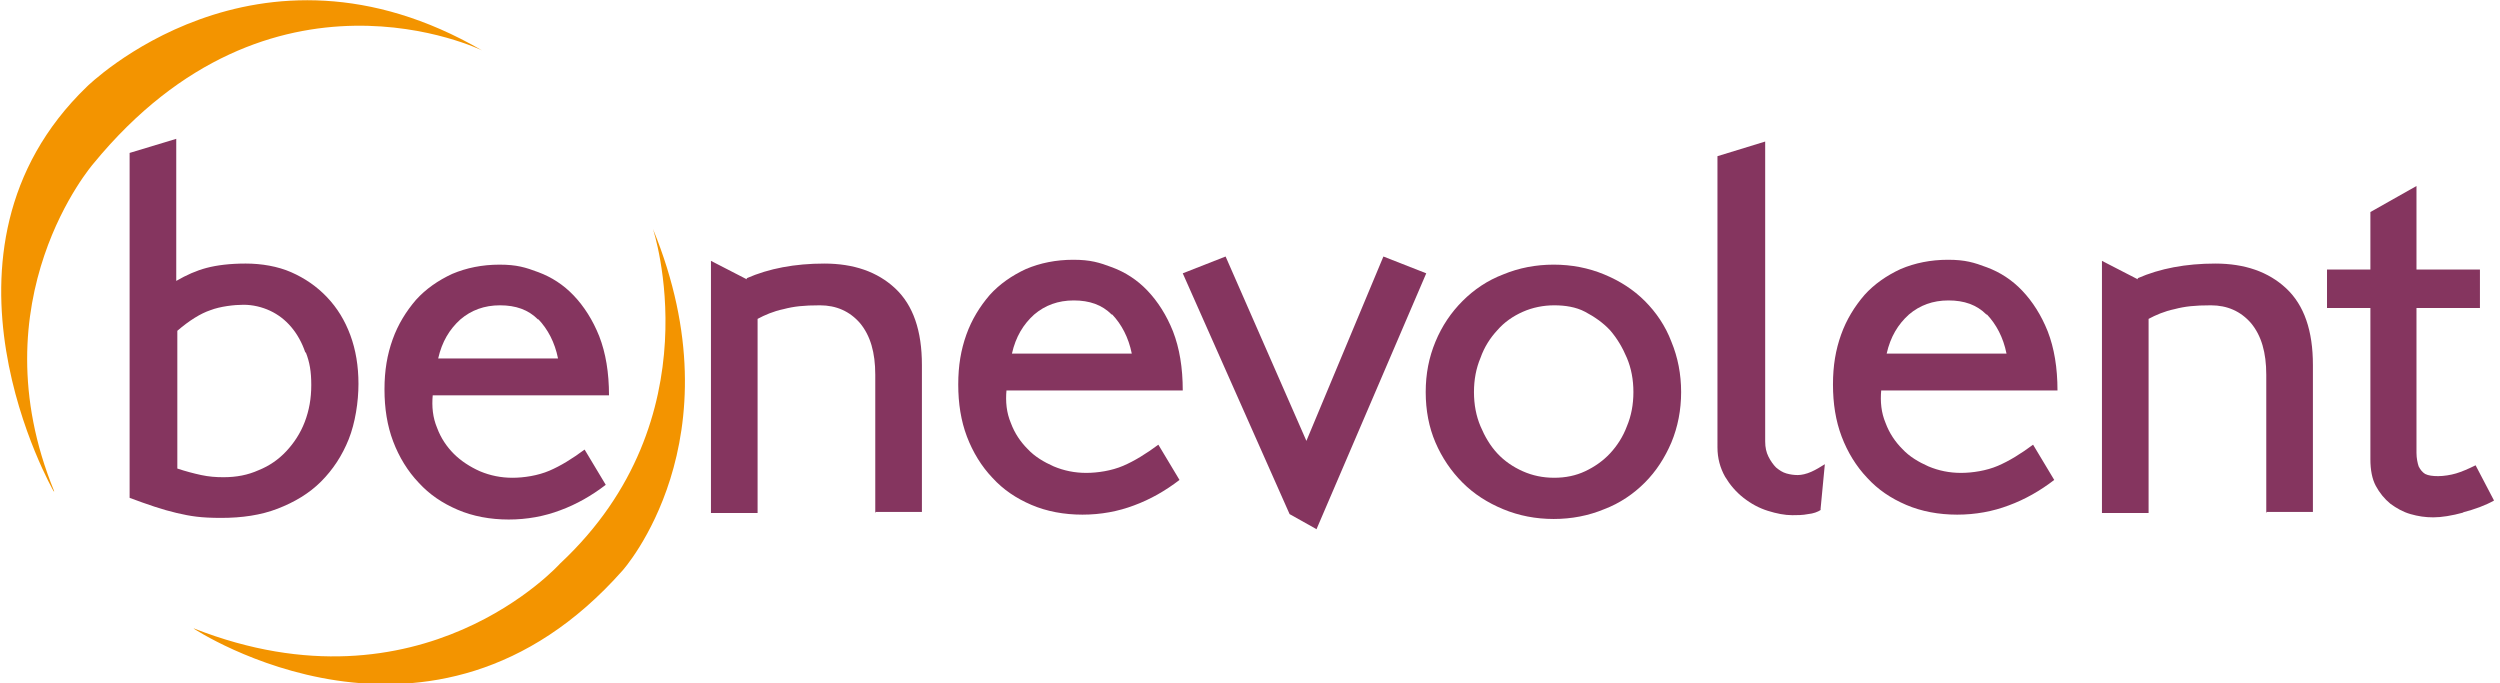
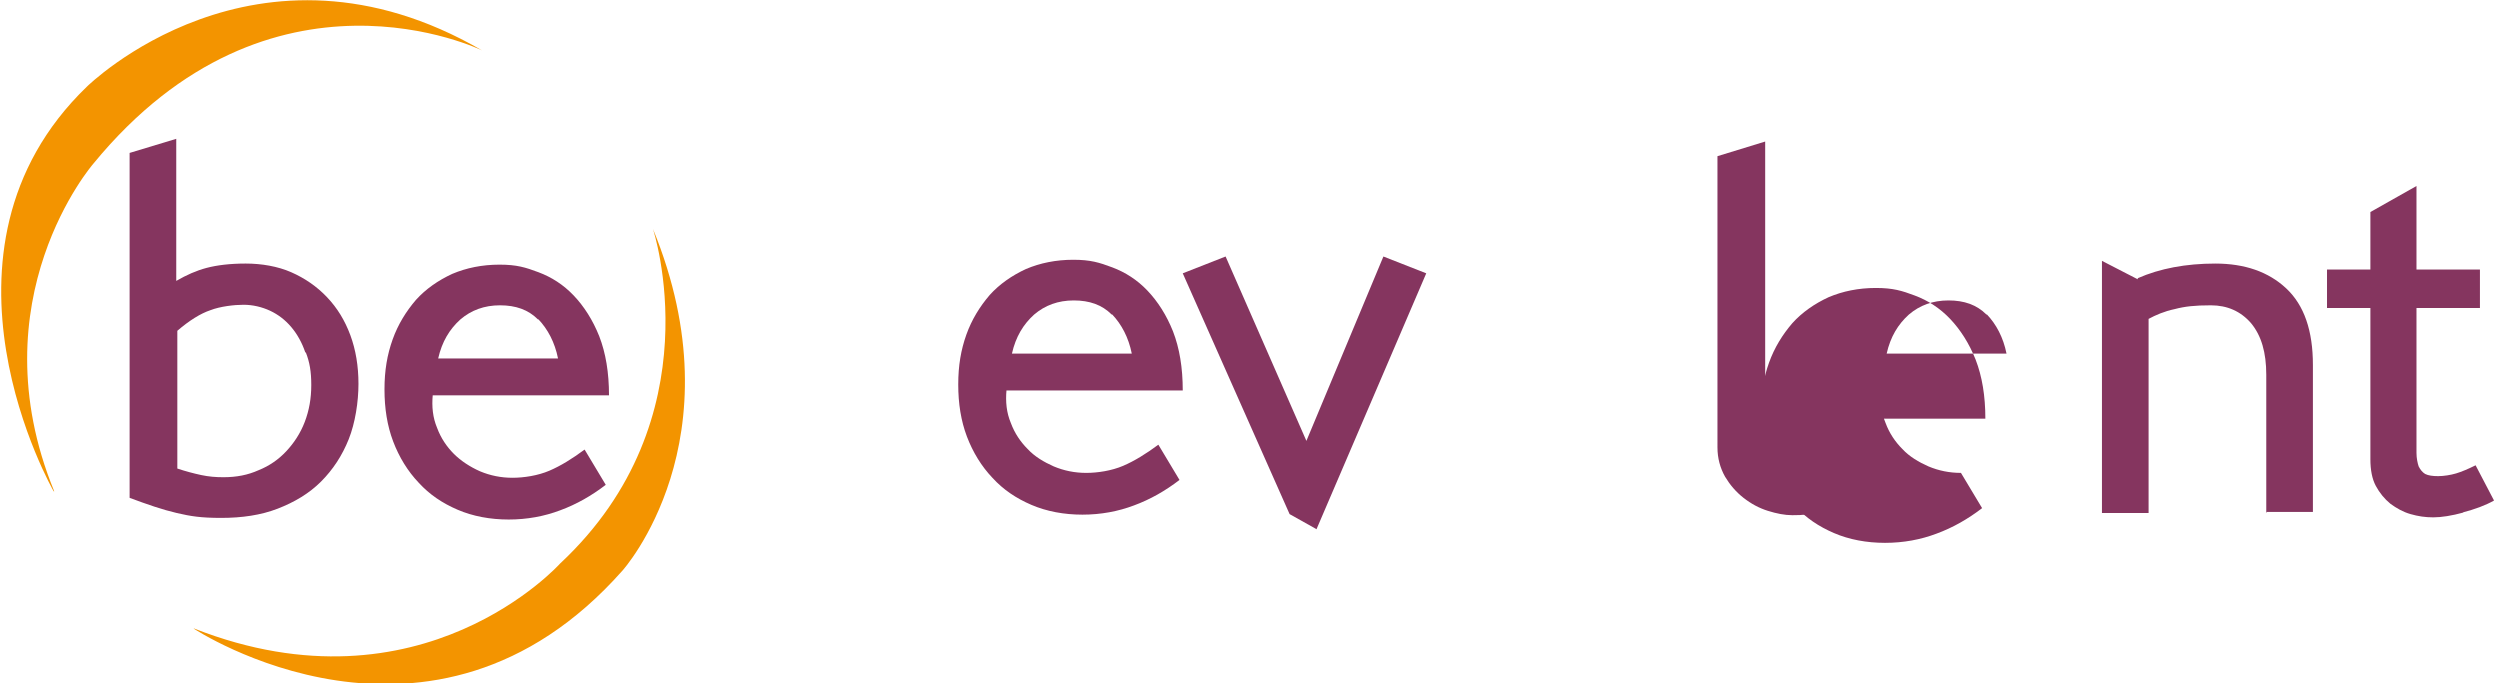
<svg xmlns="http://www.w3.org/2000/svg" data-name="Layer 2" version="1.1" viewBox="0 0 461 126">
  <defs>
    <style>.cls-1 {
        fill: #f39400;
      }

      .cls-1, .cls-2 {
        stroke-width: 0px;
      }

      .cls-2 {
        fill: #85355f;
      }</style>
  </defs>
  <path class="cls-2" d="m64.3 81c-1.2 3-2.9 5.6-5.1 7.8s-4.9 3.8-8 5-6.6 1.7-10.4 1.7-5.6-0.3-8.2-0.9-5.5-1.6-8.7-2.8v-63.6l8.6-2.6v26.2c1.9-1.1 3.7-1.9 5.6-2.4s4.3-0.8 7.2-0.8 5.9 0.5 8.4 1.6 4.7 2.6 6.6 4.6 3.3 4.3 4.3 7 1.5 5.7 1.5 9-0.6 7.2-1.8 10.2zm-8-16c-0.6-1.8-1.5-3.4-2.6-4.7s-2.4-2.3-3.9-3-3.2-1.1-4.9-1.1-4.3 0.3-6.1 1c-1.8 0.6-3.9 1.9-6.1 3.8v25.4c1.5 0.5 3 0.9 4.4 1.2s2.7 0.4 4.1 0.4c2.4 0 4.5-0.4 6.5-1.3 2-0.8 3.7-2 5.1-3.5s2.6-3.3 3.4-5.4 1.2-4.3 1.2-6.8-0.3-4.2-1-6z" />
  <path class="cls-2" d="m79.8 72.8c-0.2 2.2 0 4.2 0.8 6.1 0.7 1.9 1.8 3.5 3.1 4.8s3 2.4 4.8 3.2c1.9 0.8 3.9 1.2 6 1.2s4.7-0.4 6.8-1.3 4.2-2.2 6.5-3.9l3.9 6.5c-2.6 2-5.4 3.6-8.4 4.7-2.9 1.1-6.1 1.7-9.5 1.7s-6.6-0.6-9.4-1.8-5.2-2.8-7.2-5c-2-2.1-3.6-4.7-4.7-7.6s-1.6-6.1-1.6-9.6 0.5-6.4 1.5-9.2 2.5-5.2 4.3-7.3c1.8-2 4.1-3.6 6.7-4.8 2.6-1.1 5.5-1.7 8.7-1.7s4.8 0.5 7.2 1.4 4.6 2.3 6.5 4.3 3.5 4.5 4.7 7.5c1.2 3.1 1.8 6.7 1.8 10.9h-32.7zm19.4-13.9c-1.8-1.8-4.1-2.6-7-2.6s-5.3 0.9-7.3 2.6c-2 1.8-3.4 4.1-4.1 7.2h22.1c-0.6-3-1.9-5.4-3.6-7.2z" />
-   <path class="cls-2" d="m161.4 94.6v-25.5c0-4.1-0.9-7.2-2.8-9.5-1.9-2.2-4.4-3.3-7.4-3.3s-4.8 0.2-6.7 0.7c-1.9 0.4-3.5 1.1-4.8 1.8v35.8h-8.6v-46.5l6.6 3.4v-0.2c4.1-1.8 8.9-2.7 14.3-2.7s9.8 1.5 13.1 4.6 4.9 7.8 4.9 14.1v27.1h-8.5z" />
  <path class="cls-2" d="m185.6 71.9c-0.2 2.2 0 4.2 0.8 6.1 0.7 1.9 1.8 3.5 3.1 4.8 1.3 1.4 3 2.4 4.8 3.2 1.9 0.8 3.9 1.2 6 1.2s4.7-0.4 6.8-1.3 4.2-2.2 6.5-3.9l3.9 6.5c-2.6 2-5.4 3.6-8.4 4.7-2.9 1.1-6.1 1.7-9.5 1.7s-6.6-0.6-9.4-1.8-5.2-2.8-7.2-5c-2-2.1-3.6-4.7-4.7-7.6s-1.6-6.1-1.6-9.6 0.5-6.4 1.5-9.2 2.5-5.2 4.3-7.3c1.8-2 4.1-3.6 6.7-4.8 2.6-1.1 5.5-1.7 8.7-1.7s4.8 0.5 7.2 1.4 4.6 2.3 6.5 4.3 3.5 4.5 4.7 7.5c1.2 3.1 1.8 6.7 1.8 10.9h-32.7zm19.4-13.9c-1.8-1.8-4.1-2.6-7-2.6s-5.3 0.9-7.3 2.6c-2 1.8-3.4 4.1-4.1 7.2h22.1c-0.6-3-1.9-5.4-3.6-7.2z" />
  <path class="cls-2" d="m242.8 97.6-5-2.8-19.7-44.4 7.9-3.1 14.9 34 14.2-34 7.9 3.1-20.2 47.1z" />
-   <path class="cls-2" d="m308.2 81.6c-1.2 2.8-2.8 5.3-4.9 7.4s-4.6 3.8-7.5 4.9c-2.9 1.2-6 1.8-9.3 1.8s-6.4-0.6-9.3-1.8-5.4-2.8-7.5-4.9-3.8-4.6-5-7.4-1.8-5.9-1.8-9.3 0.6-6.4 1.8-9.3 2.9-5.4 5-7.5 4.6-3.8 7.5-4.9c2.9-1.2 6-1.8 9.3-1.8s6.4 0.6 9.3 1.8 5.4 2.8 7.5 4.9 3.8 4.6 4.9 7.5c1.2 2.9 1.8 6 1.8 9.3s-0.6 6.4-1.8 9.3zm-8.2-15.6c-0.8-1.9-1.8-3.6-3.1-5.1-1.3-1.4-2.9-2.5-4.6-3.4s-3.7-1.2-5.7-1.2-4 0.4-5.8 1.2-3.4 1.9-4.7 3.4c-1.3 1.4-2.4 3.1-3.1 5.1-0.8 1.9-1.2 4-1.2 6.3s0.4 4.4 1.2 6.3 1.8 3.6 3.1 5 2.9 2.5 4.7 3.3 3.7 1.2 5.8 1.2 4-0.4 5.7-1.2 3.3-1.9 4.6-3.3 2.4-3.1 3.1-5c0.8-1.9 1.2-4 1.2-6.3s-0.4-4.4-1.2-6.3z" />
  <path class="cls-2" d="M335.8,94c-.6.4-1.4.7-2.4.8-1,.2-2,.2-2.9.2-1.4,0-2.9-.3-4.5-.8-1.6-.5-3.1-1.3-4.5-2.4-1.4-1.1-2.5-2.4-3.4-3.9-.9-1.6-1.4-3.4-1.4-5.4V28.8l8.8-2.7v55.3c0,1.1.2,2,.6,2.8.4.8.9,1.5,1.4,2,.6.5,1.2.9,1.9,1.1.7.2,1.4.3,2.1.3s1.6-.2,2.5-.6c.9-.4,1.7-.9,2.5-1.4l-.8,8.4Z" />
-   <path class="cls-2" d="m346.9 71.9c-0.2 2.2 0 4.2 0.8 6.1 0.7 1.9 1.8 3.5 3.1 4.8 1.3 1.4 3 2.4 4.8 3.2 1.9 0.8 3.9 1.2 6 1.2s4.7-0.4 6.8-1.3 4.2-2.2 6.5-3.9l3.9 6.5c-2.6 2-5.4 3.6-8.4 4.7-2.9 1.1-6.1 1.7-9.5 1.7s-6.6-0.6-9.4-1.8-5.2-2.8-7.2-5c-2-2.1-3.6-4.7-4.7-7.6s-1.6-6.1-1.6-9.6 0.5-6.4 1.5-9.2 2.5-5.2 4.3-7.3c1.8-2 4.1-3.6 6.7-4.8 2.6-1.1 5.5-1.7 8.7-1.7s4.8 0.5 7.2 1.4 4.6 2.3 6.5 4.3 3.5 4.5 4.7 7.5c1.2 3.1 1.8 6.7 1.8 10.9h-32.7zm19.4-13.9c-1.8-1.8-4.1-2.6-7-2.6s-5.3 0.9-7.3 2.6c-2 1.8-3.4 4.1-4.1 7.2h22.1c-0.6-3-1.9-5.4-3.6-7.2z" />
+   <path class="cls-2" d="m346.9 71.9c-0.2 2.2 0 4.2 0.8 6.1 0.7 1.9 1.8 3.5 3.1 4.8 1.3 1.4 3 2.4 4.8 3.2 1.9 0.8 3.9 1.2 6 1.2l3.9 6.5c-2.6 2-5.4 3.6-8.4 4.7-2.9 1.1-6.1 1.7-9.5 1.7s-6.6-0.6-9.4-1.8-5.2-2.8-7.2-5c-2-2.1-3.6-4.7-4.7-7.6s-1.6-6.1-1.6-9.6 0.5-6.4 1.5-9.2 2.5-5.2 4.3-7.3c1.8-2 4.1-3.6 6.7-4.8 2.6-1.1 5.5-1.7 8.7-1.7s4.8 0.5 7.2 1.4 4.6 2.3 6.5 4.3 3.5 4.5 4.7 7.5c1.2 3.1 1.8 6.7 1.8 10.9h-32.7zm19.4-13.9c-1.8-1.8-4.1-2.6-7-2.6s-5.3 0.9-7.3 2.6c-2 1.8-3.4 4.1-4.1 7.2h22.1c-0.6-3-1.9-5.4-3.6-7.2z" />
  <path class="cls-2" d="m417.9 94.6v-25.5c0-4.1-0.9-7.2-2.8-9.5-1.9-2.2-4.4-3.3-7.4-3.3s-4.8 0.2-6.7 0.7c-1.9 0.4-3.5 1.1-4.8 1.8v35.8h-8.6v-46.5l6.6 3.4v-0.2c4.1-1.8 8.9-2.7 14.3-2.7s9.8 1.5 13.1 4.6 4.9 7.8 4.9 14.1v27.1h-8.5z" />
  <path class="cls-2" d="m454.3 94.5c-2.2 0.6-4.1 0.9-5.6 0.9s-2.8-0.2-4.2-0.6-2.6-1.1-3.7-1.9c-1.1-0.9-2-2-2.7-3.3s-1-3-1-4.9v-27.9h-8v-7.1h8v-10.6l8.5-4.8v15.4h11.7v7.1h-11.7v22.9 3.8c0 1 0.2 1.9 0.4 2.5 0.3 0.6 0.7 1.1 1.2 1.4 0.6 0.3 1.4 0.4 2.4 0.4s2.3-0.2 3.3-0.5 2.2-0.8 3.6-1.5l3.4 6.5c-1.6 0.9-3.5 1.6-5.8 2.2z" />
  <path class="cls-1" d="M9.9,90.6S-15.5,46.4,16,16c0,0,31.2-30.9,72.9-6.7,0,0-38.9-19.1-71.7,20.9,0,0-21.7,25-7.2,60.4Z" />
  <path class="cls-1" d="m35.7 115.9s43.9 29.1 79.1-10.7c0 0 21.6-24 5.6-63 0 0 11.6 34.9-17.1 61.7 0 0-25.5 28.5-67.5 12z" />
</svg>